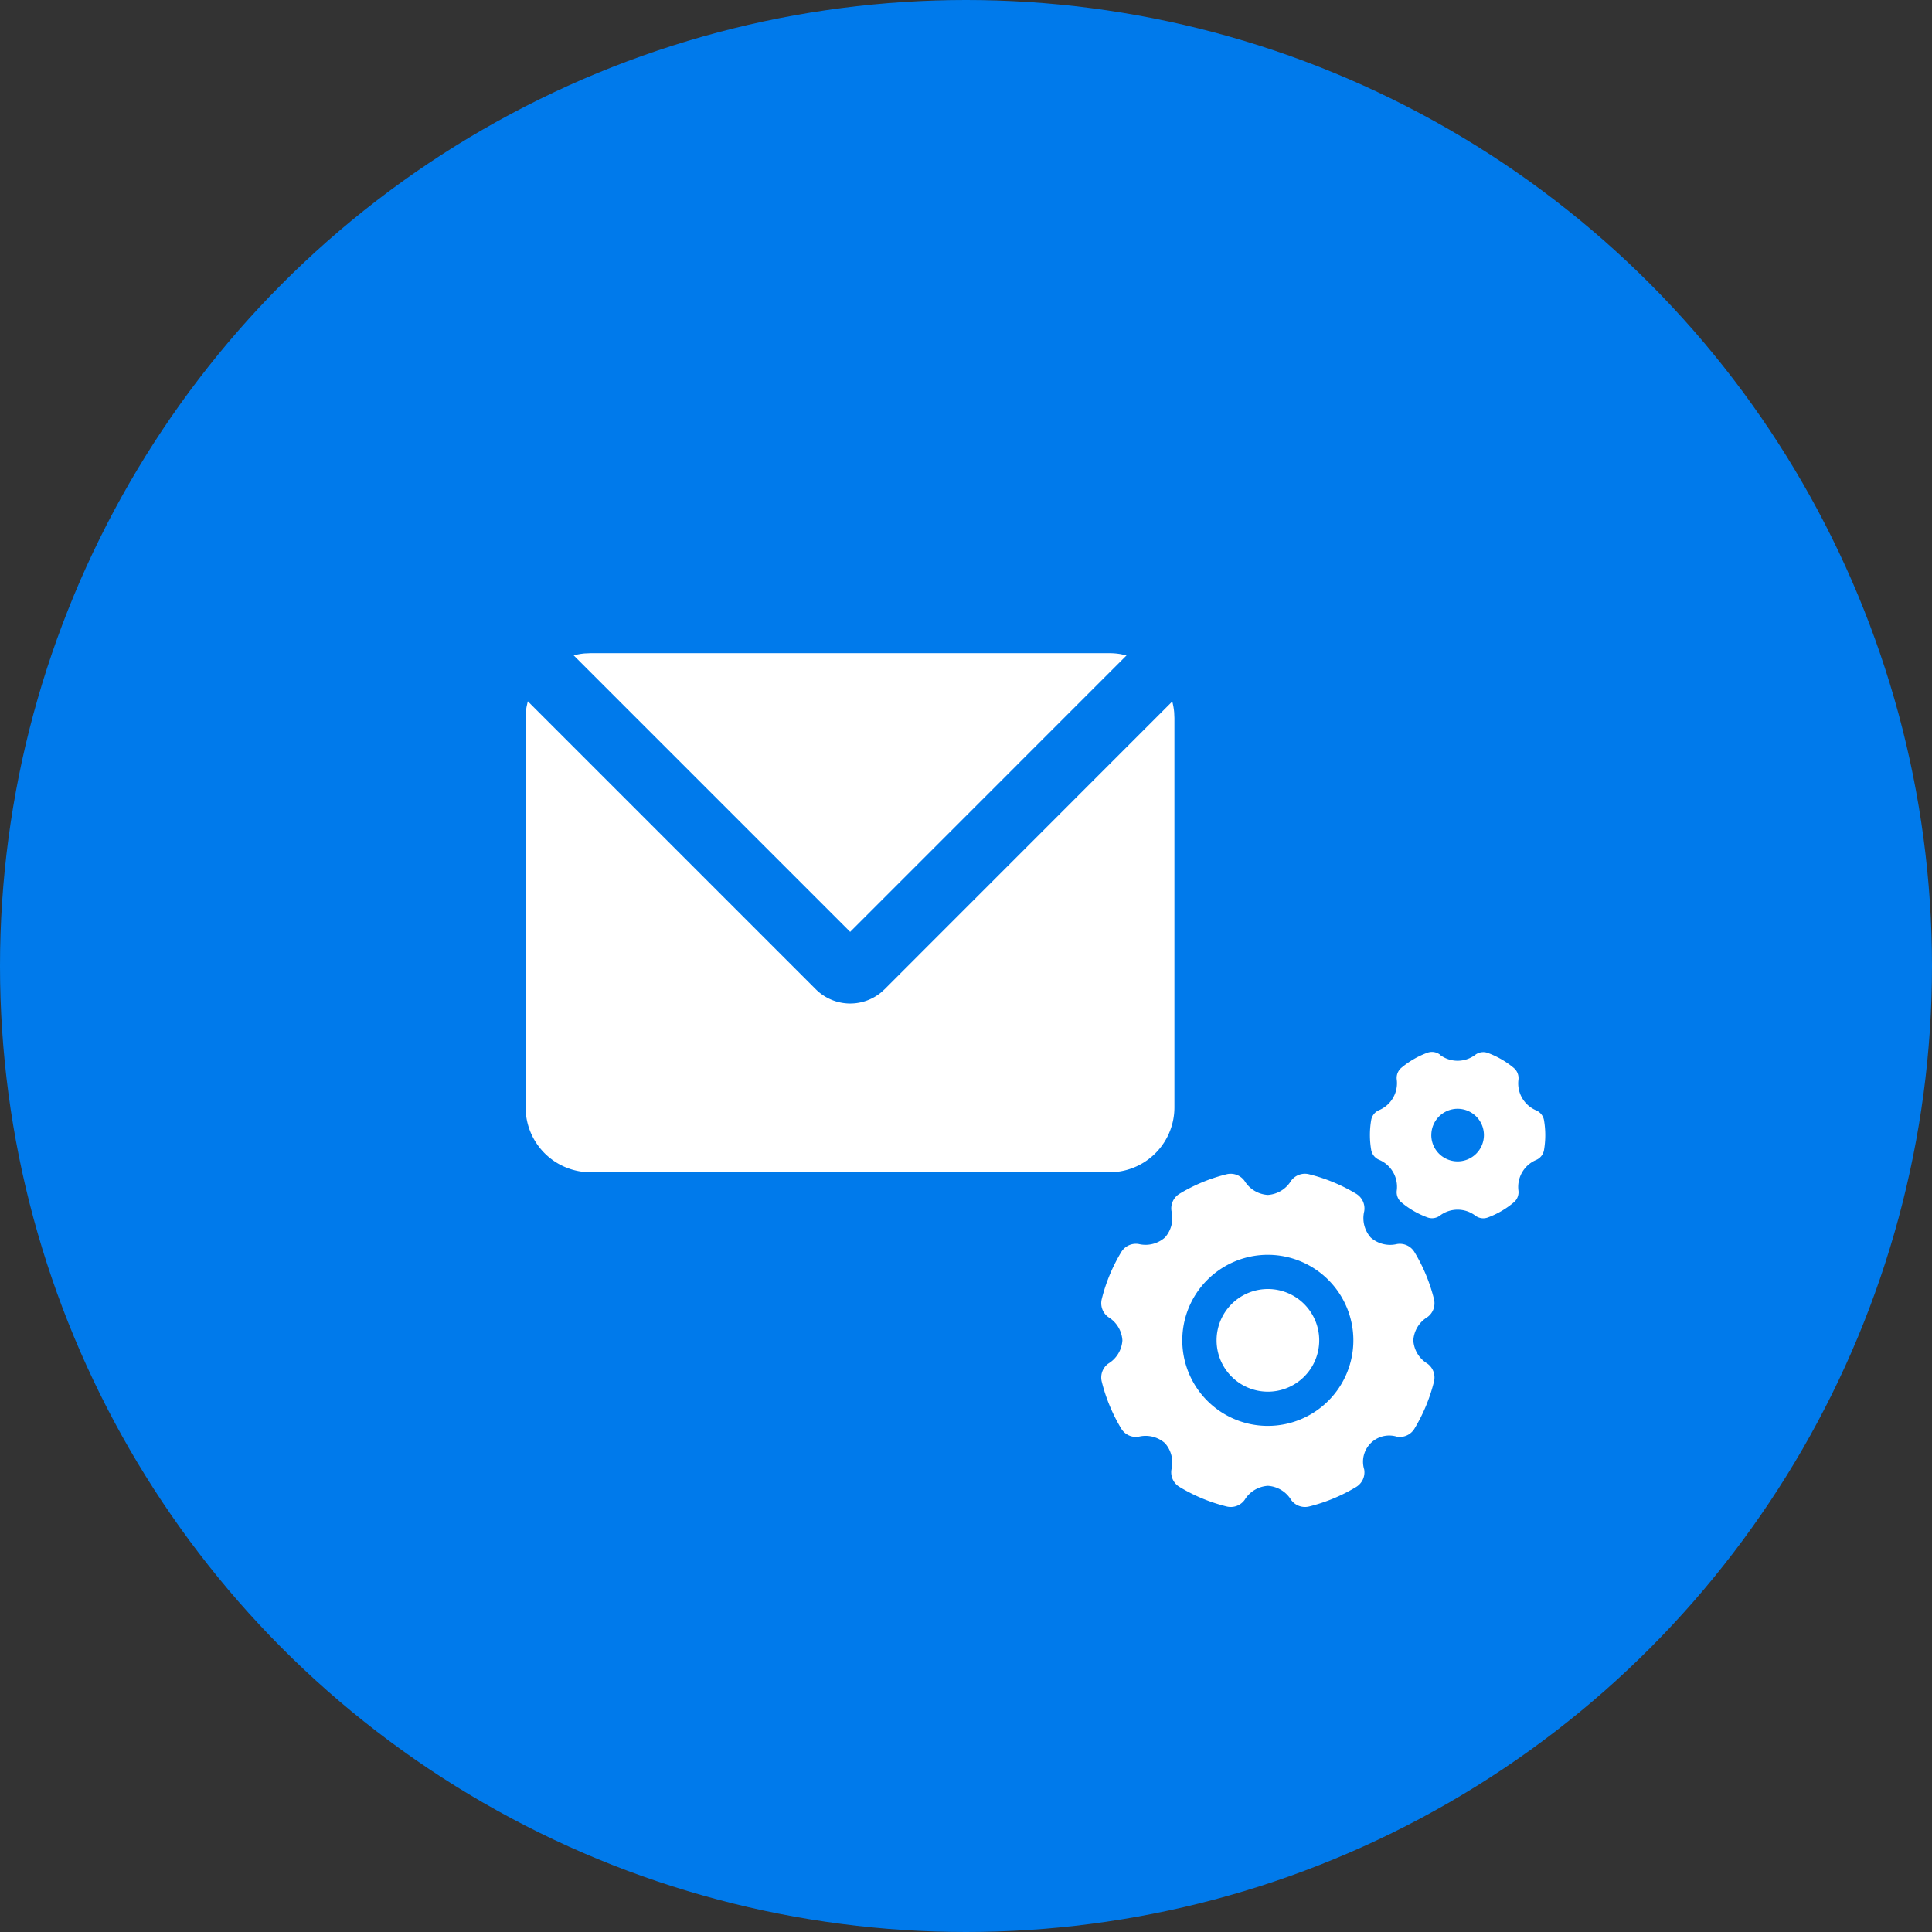
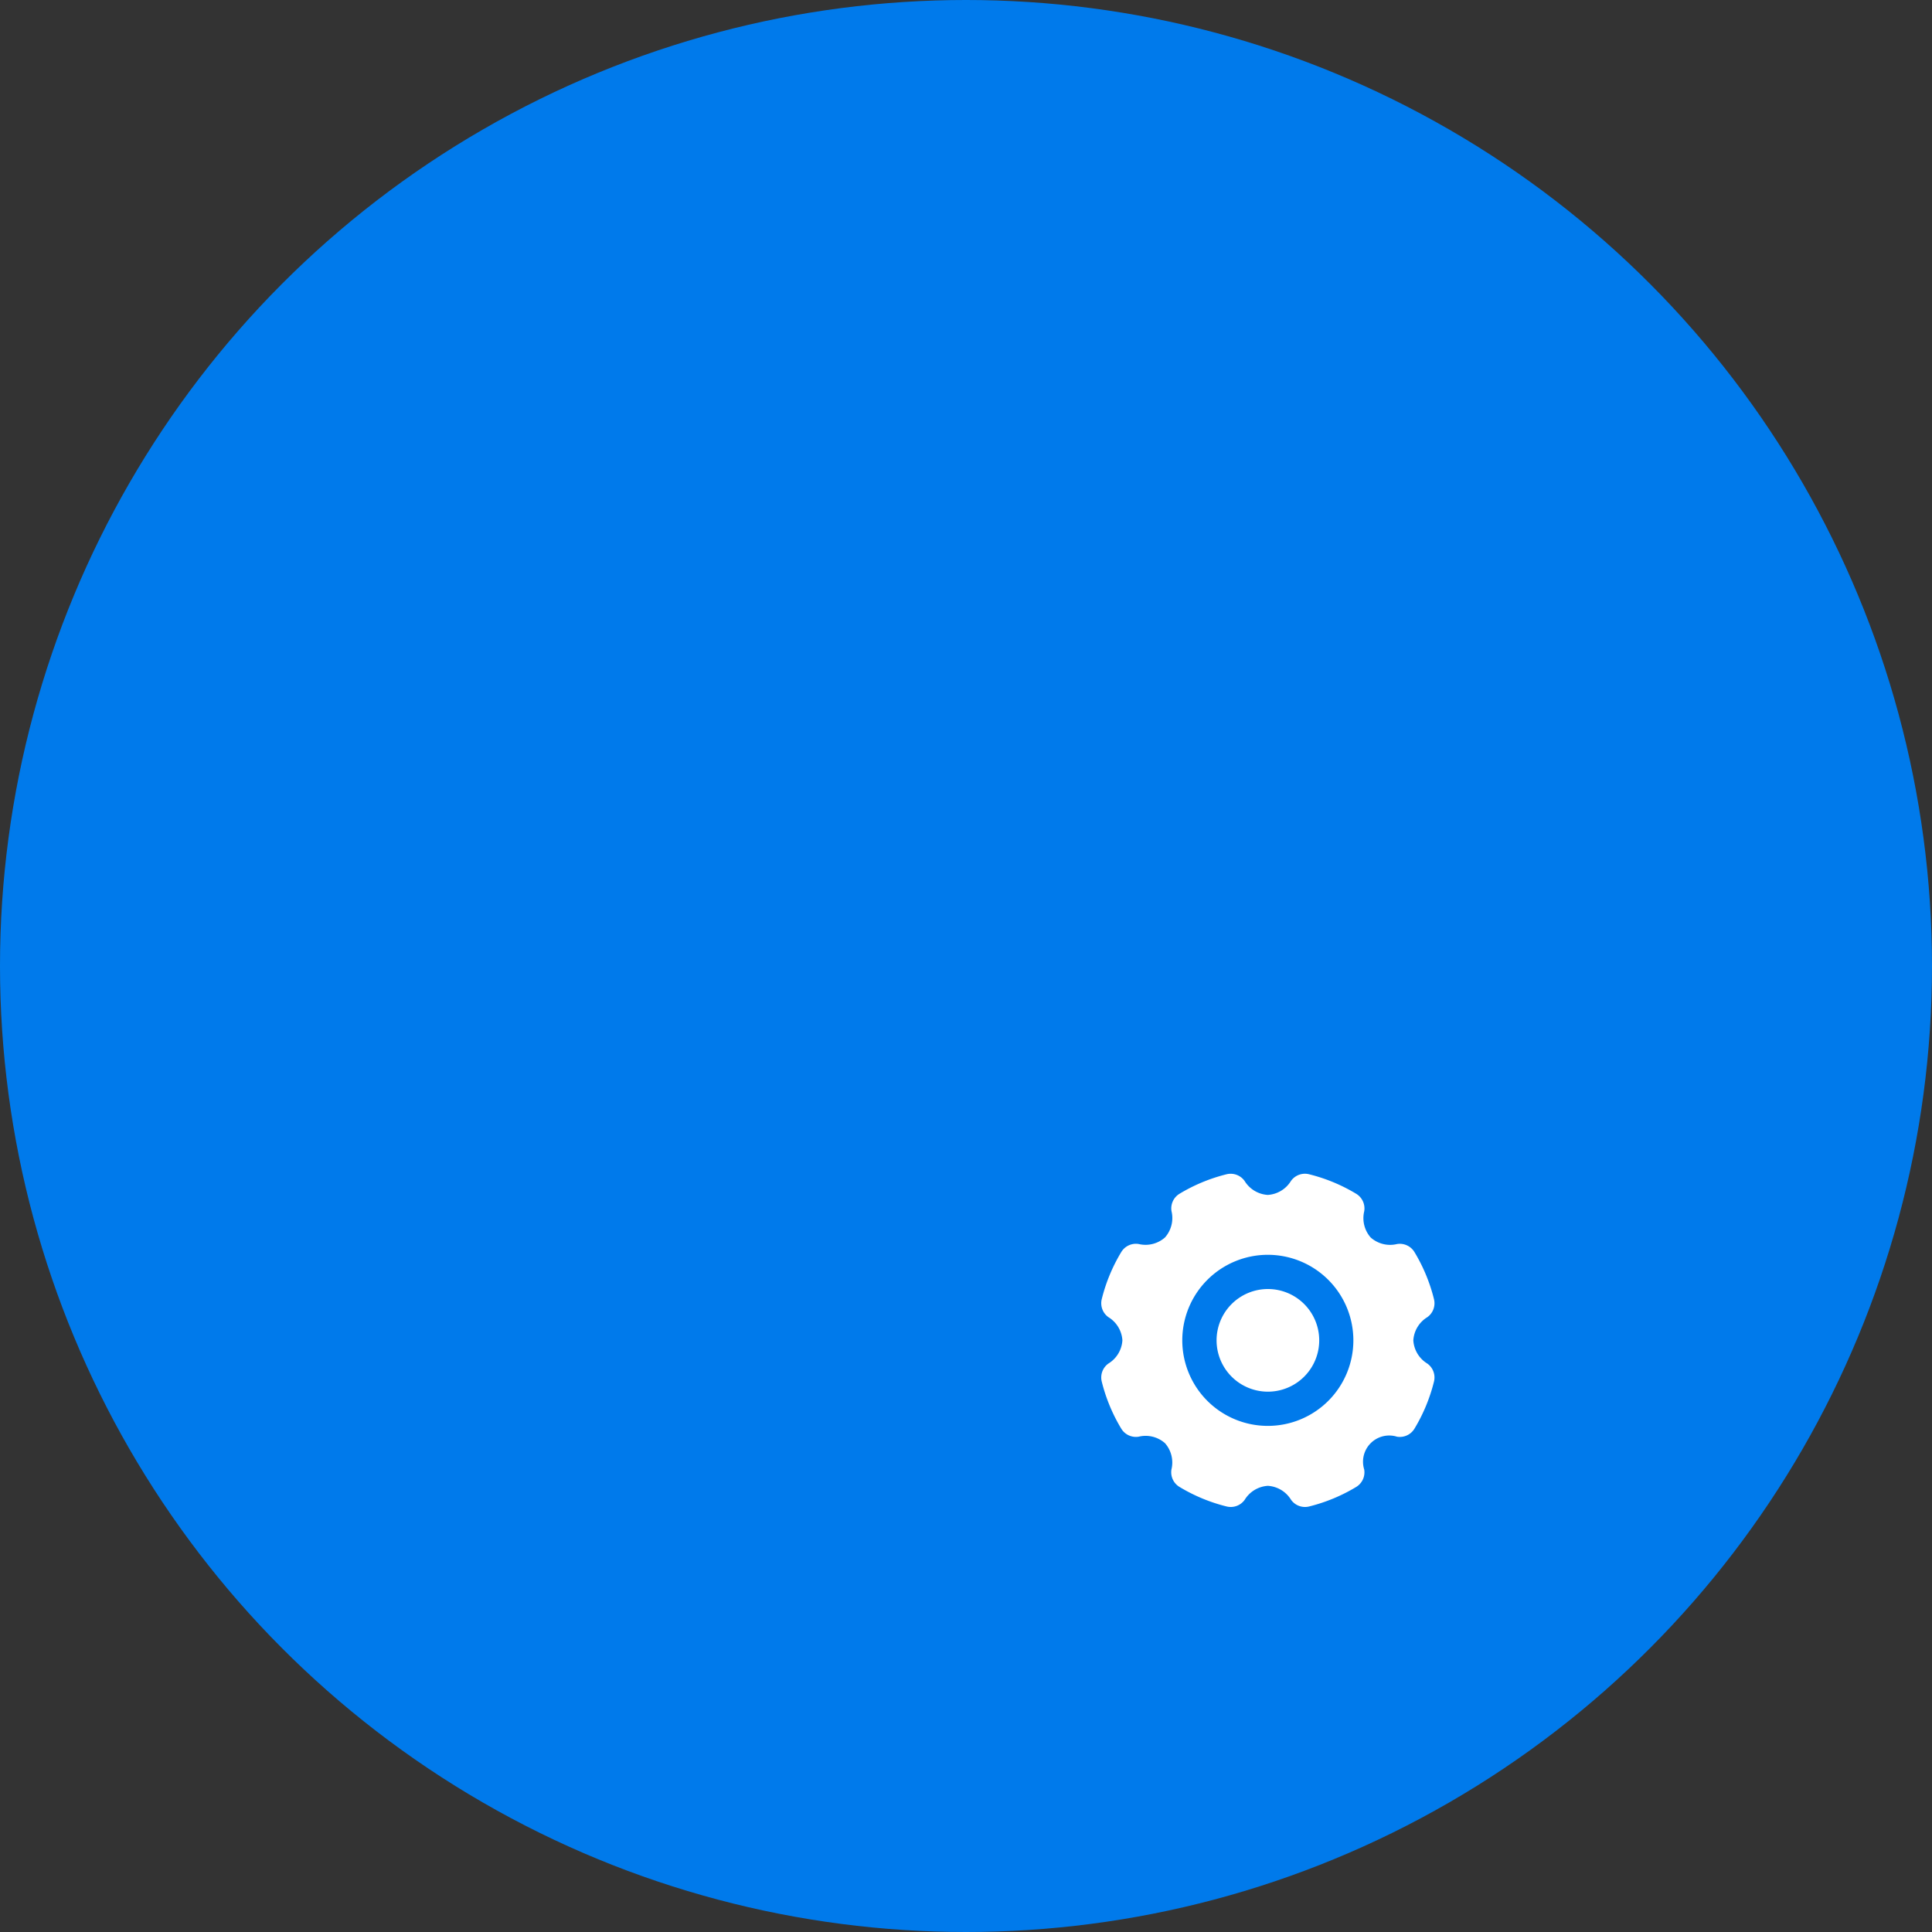
<svg xmlns="http://www.w3.org/2000/svg" width="80" height="80" viewBox="0 0 80 80">
  <rect x="0" y="0" width="80" height="80" fill="#333333" stroke="none" />
  <g id="plan-option-img03" transform="translate(-260 -2087)">
    <g id="グループ_10935" data-name="グループ 10935">
      <circle id="楕円形_3" data-name="楕円形 3" cx="40" cy="40" r="40" transform="translate(260 2087)" fill="#007aeb" />
      <g id="页面-1" transform="translate(304 2134)">
        <g id="System">
          <g id="settings_5_fill">
-             <path id="MingCute" d="M17,0V17H0V0ZM8.921,16.476H8.913l-.05.025-.013,0h0l-.011,0-.05-.025a.015.015,0,0,0-.017,0l0,.008-.012.3,0,.014.008.009.073.052.011,0h0l.008,0,.073-.052.009-.011h0l0-.012-.012-.3a.015.015,0,0,0-.011-.013Zm.188-.08H9.1l-.131.065-.007.007h0l0,.008.013.3,0,.009h0l.006.005.142.066a.018.018,0,0,0,.02-.006l0-.01-.024-.435a.018.018,0,0,0-.014-.015Zm-.507,0a.016.016,0,0,0-.019,0l0,.01-.024.435a.016.016,0,0,0,.012.017h.011L8.72,16.8l.007-.006h0l0-.008.013-.3,0-.009h0l-.007-.006Z" fill="none" />
            <path id="形状" d="M10.868,2.284a7.047,7.047,0,0,1,1.949.808.709.709,0,0,1,.333.722,1.213,1.213,0,0,0,.269,1.09,1.213,1.213,0,0,0,1.089.269.708.708,0,0,1,.722.333,7.045,7.045,0,0,1,.808,1.949.708.708,0,0,1-.275.746,1.214,1.214,0,0,0-.58.961,1.213,1.213,0,0,0,.58.961.708.708,0,0,1,.275.746,7.046,7.046,0,0,1-.808,1.949.708.708,0,0,1-.722.333,1.085,1.085,0,0,0-1.359,1.359.709.709,0,0,1-.333.722,7.048,7.048,0,0,1-1.949.808.709.709,0,0,1-.746-.275,1.213,1.213,0,0,0-.961-.58,1.213,1.213,0,0,0-.961.58.709.709,0,0,1-.746.275A7.048,7.048,0,0,1,5.5,15.23a.708.708,0,0,1-.333-.722A1.213,1.213,0,0,0,4.9,13.419a1.213,1.213,0,0,0-1.089-.269.708.708,0,0,1-.722-.333,7.047,7.047,0,0,1-.808-1.949.708.708,0,0,1,.275-.746,1.213,1.213,0,0,0,.58-.961,1.213,1.213,0,0,0-.58-.961.708.708,0,0,1-.275-.746,7.046,7.046,0,0,1,.808-1.949.708.708,0,0,1,.722-.333A1.213,1.213,0,0,0,4.9,4.9a1.213,1.213,0,0,0,.269-1.09A.708.708,0,0,1,5.5,3.092a7.046,7.046,0,0,1,1.949-.808.708.708,0,0,1,.746.275,1.213,1.213,0,0,0,.961.58,1.213,1.213,0,0,0,.961-.58A.709.709,0,0,1,10.868,2.284ZM9.161,5.619A3.542,3.542,0,1,0,12.7,9.161,3.542,3.542,0,0,0,9.161,5.619Zm0,1.417A2.125,2.125,0,1,1,7.036,9.161,2.125,2.125,0,0,1,9.161,7.036Z" transform="translate(-0.66 -0.66)" fill="#fff" />
          </g>
        </g>
      </g>
      <g id="页面-1-2" data-name="页面-1" transform="translate(316 2129.644)">
        <g id="System-2" data-name="System">
          <g id="settings_3_fill">
-             <path id="MingCute-2" data-name="MingCute" d="M8.713,0V8.713H0V0ZM4.572,8.443h0l-.026.013H4.53L4.5,8.444a.008.008,0,0,0-.009,0v0l-.006.155,0,.007,0,0,.038.027h.01l.038-.027,0-.006h0V8.605L4.578,8.45a.008.008,0,0,0-.006-.007Zm.1-.041H4.663L4.6,8.437l0,0h0v0L4.6,8.6l0,0h0l0,0,.073.034a.009.009,0,0,0,.01,0V8.633L4.675,8.41A.009.009,0,0,0,4.668,8.4Zm-.26,0a.008.008,0,0,0-.01,0l0,.005-.012.223a.008.008,0,0,0,.006.008H4.4l.073-.034,0,0h0v0l.006-.156v0h0l0,0Z" fill="none" />
-             <path id="形状-2" data-name="形状" d="M4.892,2.623a.549.549,0,0,0-.509-.074A3.627,3.627,0,0,0,3.3,3.175a.549.549,0,0,0-.19.477,1.213,1.213,0,0,1-.739,1.279.549.549,0,0,0-.318.4,3.667,3.667,0,0,0,0,1.249.549.549,0,0,0,.318.4A1.213,1.213,0,0,1,3.11,8.267a.549.549,0,0,0,.19.477,3.626,3.626,0,0,0,1.082.626A.549.549,0,0,0,4.891,9.3a1.213,1.213,0,0,1,1.478,0,.548.548,0,0,0,.509.074A3.627,3.627,0,0,0,7.96,8.744a.549.549,0,0,0,.19-.477,1.213,1.213,0,0,1,.739-1.279.549.549,0,0,0,.318-.4,3.667,3.667,0,0,0,0-1.249.549.549,0,0,0-.318-.4,1.213,1.213,0,0,1-.739-1.279.549.549,0,0,0-.19-.477,3.627,3.627,0,0,0-1.082-.626.549.549,0,0,0-.509.074,1.213,1.213,0,0,1-1.478,0Zm-.35,3.337A1.089,1.089,0,1,1,5.63,7.049,1.089,1.089,0,0,1,4.541,5.959Z" transform="translate(-1.274 -1.603)" fill="#fff" fill-rule="evenodd" />
-           </g>
+             </g>
        </g>
      </g>
      <g id="页面-1-3" data-name="页面-1" transform="translate(279.077 2108.674)">
        <g id="Contact">
          <g id="mail_fill">
-             <path id="MingCute-3" data-name="MingCute" d="M32.239,0V32.239H0V0ZM16.917,31.242l-.016,0-.1.048-.026,0h0l-.02,0-.1-.048a.029.029,0,0,0-.032.007l-.006.015-.023.574.007.027.015.016.139.1.02.005h0l.016-.005.139-.1.017-.022h0l0-.022-.023-.574a.029.029,0,0,0-.022-.024Zm.356-.151-.019,0-.248.124-.013.014h0l0,.015.024.577.007.017h0l.011.01.27.125a.034.034,0,0,0,.038-.011l.005-.019L17.3,31.12a.034.034,0,0,0-.026-.029Zm-.961,0a.031.031,0,0,0-.037.007l-.008.019-.046.826a.031.031,0,0,0,.023.031l.021,0,.27-.125.013-.011h0l.005-.016.024-.577,0-.017h0l-.013-.012Z" fill="none" />
-             <path id="形状-3" data-name="形状" d="M2.091,5.991,14.014,17.914a2.015,2.015,0,0,0,2.7.138l.153-.138L28.777,6a2.673,2.673,0,0,1,.079.452l.01.235v16.12a2.687,2.687,0,0,1-2.486,2.679l-.2.007H4.687a2.687,2.687,0,0,1-2.679-2.486L2,22.806V6.687a2.7,2.7,0,0,1,.041-.47ZM26.179,4a2.7,2.7,0,0,1,.476.042l.228.051L15.439,15.539,3.991,4.091a2.677,2.677,0,0,1,.458-.081L4.687,4Z" transform="translate(0.687 1.373)" fill="#fff" />
-           </g>
+             </g>
        </g>
      </g>
    </g>
  </g>
</svg>